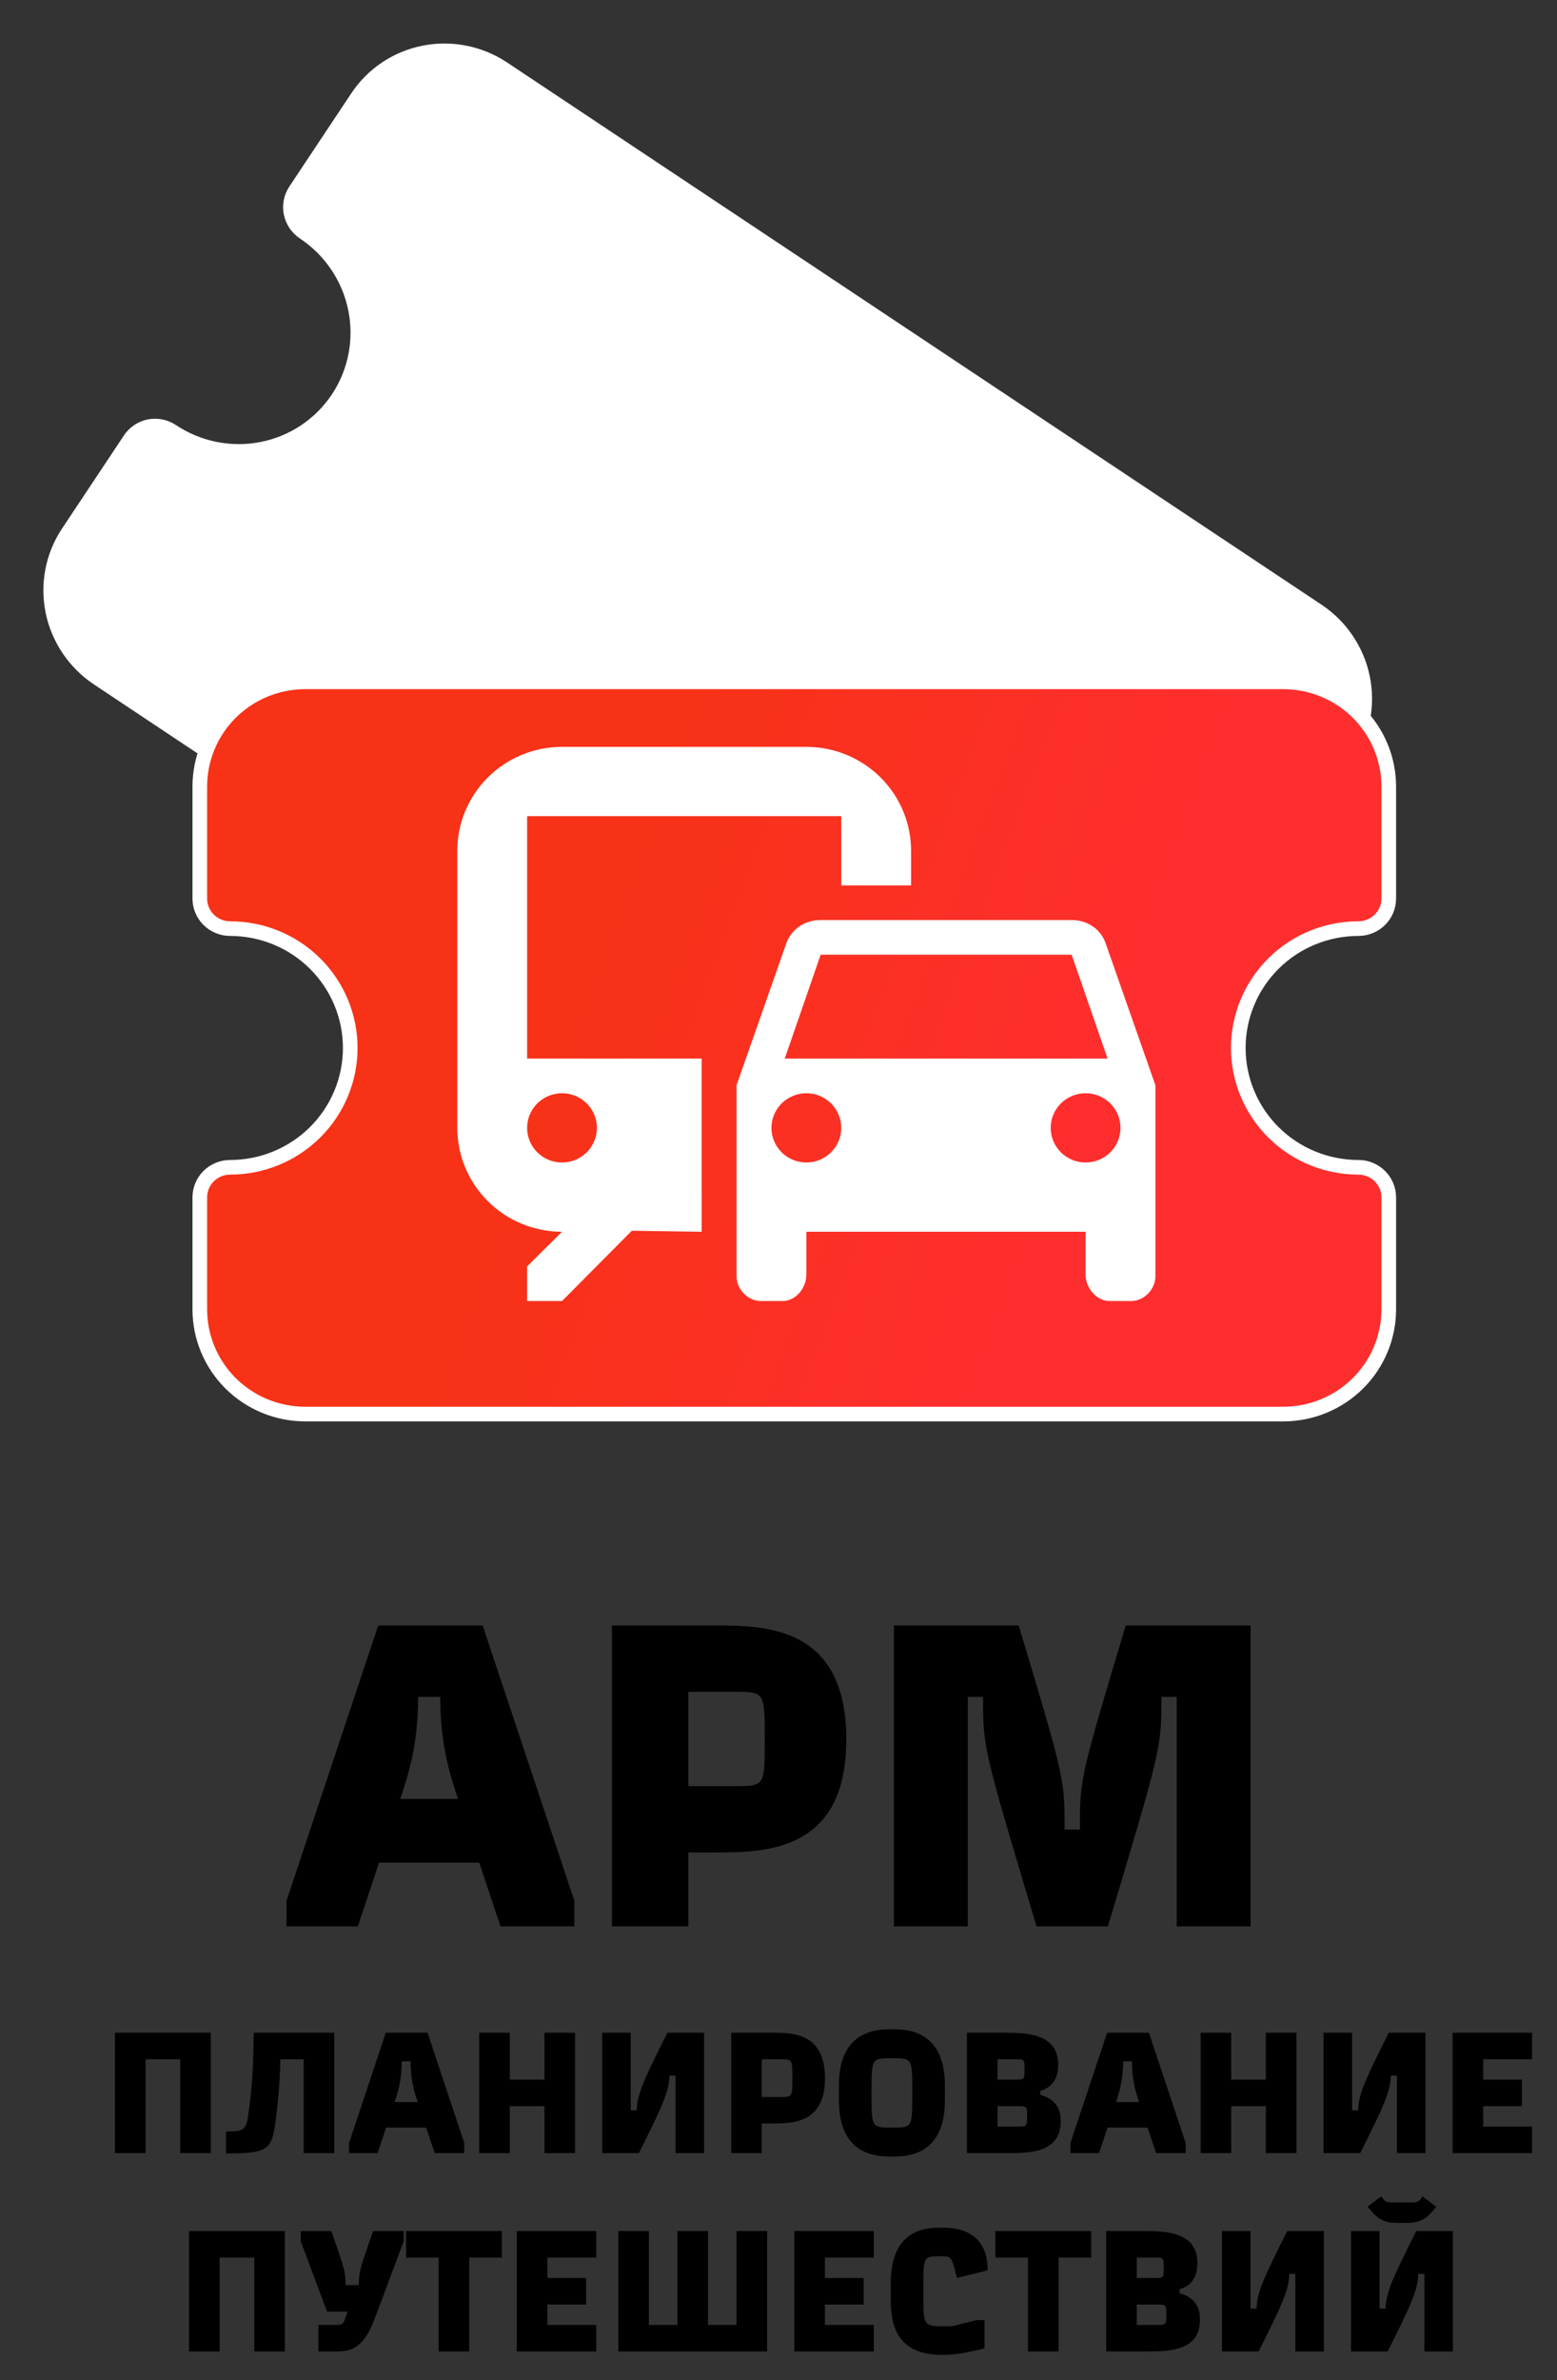
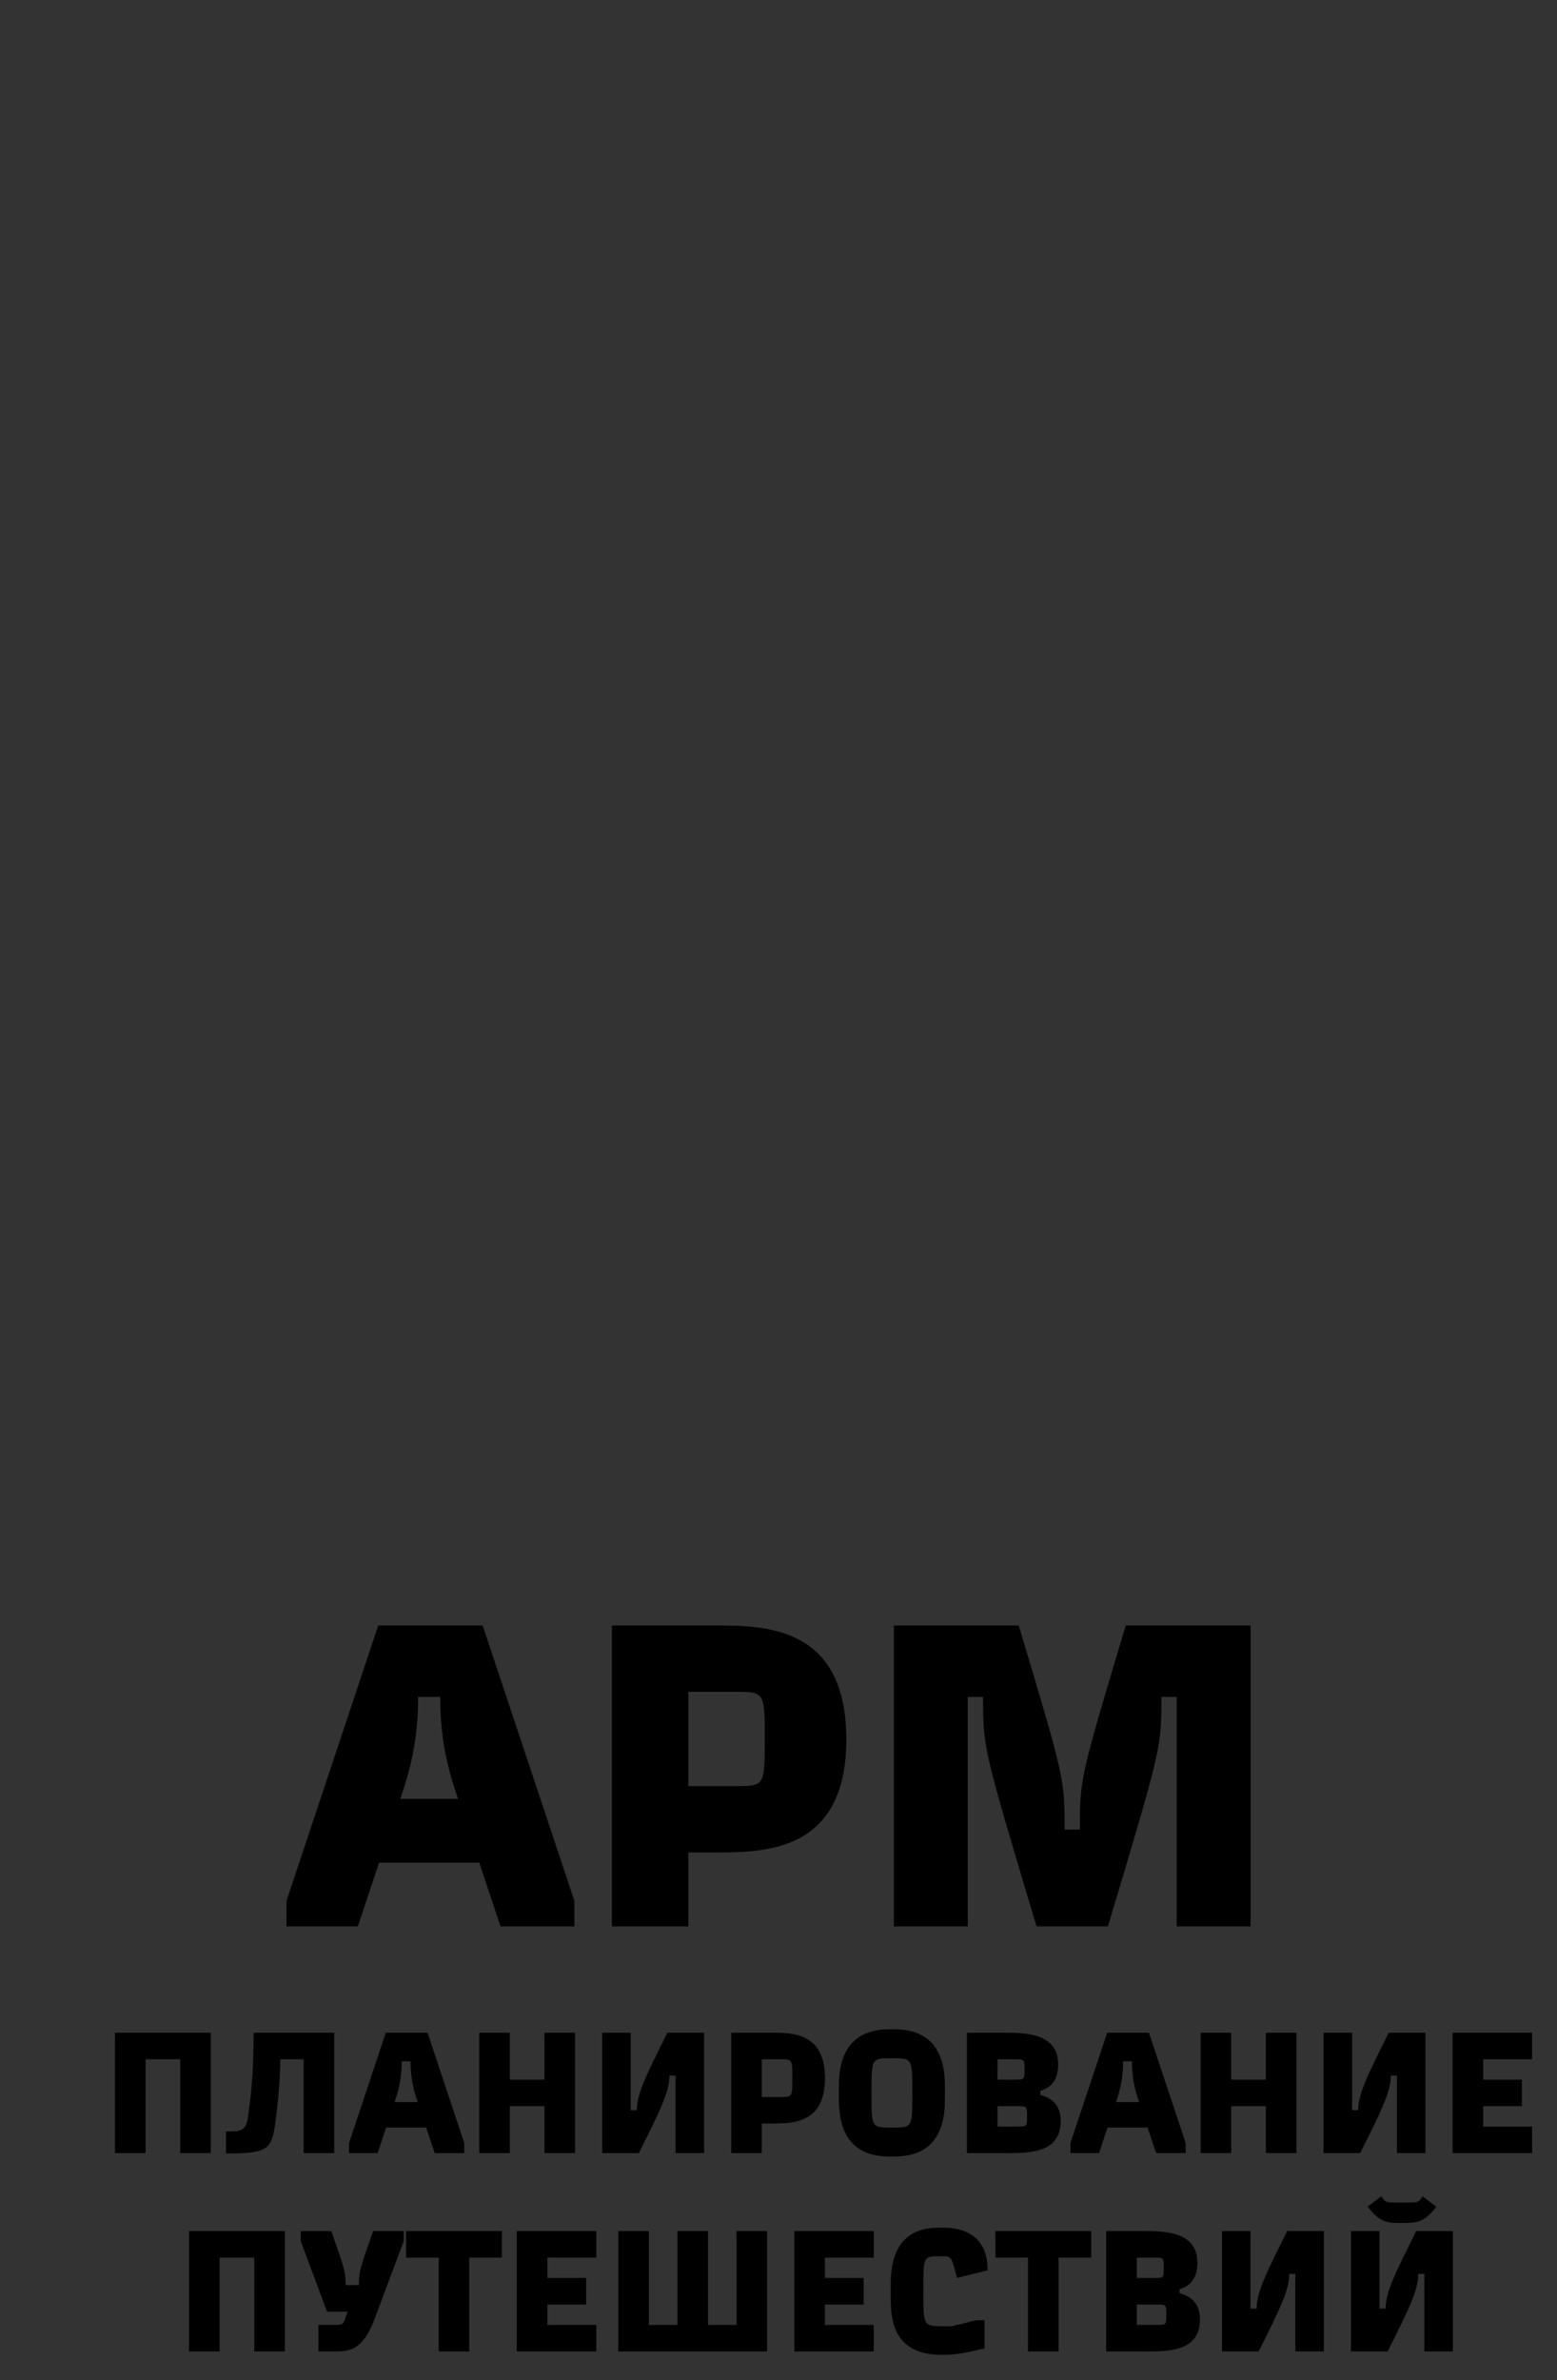
<svg xmlns="http://www.w3.org/2000/svg" width="55" height="84" viewBox="0 0 55 84" fill="none">
  <rect x="0" y="0" width="55" height="84" fill="#333333" stroke="none" />
-   <path d="M17.918 2.208C17.038 1.622 15.963 1.407 14.93 1.611C13.897 1.814 12.991 2.419 12.41 3.292L10.22 6.584C10.026 6.876 9.957 7.232 10.027 7.576C10.098 7.92 10.303 8.223 10.596 8.418C11.476 9.003 12.09 9.912 12.301 10.943C12.513 11.975 12.306 13.044 11.725 13.918C11.144 14.791 10.237 15.396 9.204 15.599C8.171 15.802 7.096 15.588 6.216 15.002C5.923 14.807 5.564 14.736 5.22 14.803C4.876 14.871 4.573 15.073 4.38 15.364L2.19 18.656C1.609 19.529 1.402 20.599 1.613 21.631C1.825 22.662 2.439 23.57 3.319 24.156L32.081 43.288C32.962 43.874 34.036 44.089 35.07 43.885C36.103 43.682 37.009 43.077 37.59 42.204L39.78 38.912C39.974 38.621 40.043 38.264 39.972 37.92C39.902 37.576 39.697 37.273 39.404 37.078C38.524 36.493 37.91 35.584 37.699 34.553C37.487 33.522 37.694 32.452 38.275 31.578C38.856 30.705 39.763 30.101 40.796 29.897C41.829 29.694 42.904 29.908 43.784 30.494C44.077 30.689 44.435 30.761 44.78 30.693C45.124 30.625 45.426 30.423 45.62 30.132L47.81 26.84C48.391 25.967 48.598 24.897 48.386 23.866C48.175 22.834 47.561 21.926 46.681 21.34L17.918 2.208Z" fill="white" />
-   <path d="M10.785 24.064H45.33C46.319 24.064 47.267 24.453 47.966 25.146C48.665 25.84 49.057 26.779 49.057 27.759V31.713C49.057 31.993 48.945 32.262 48.744 32.461C48.544 32.66 48.272 32.772 47.987 32.773C46.862 32.773 45.782 33.215 44.986 34.005C44.19 34.795 43.742 35.867 43.742 36.985C43.742 38.103 44.19 39.175 44.986 39.965C45.782 40.755 46.862 41.197 47.987 41.197C48.272 41.197 48.544 41.31 48.744 41.509C48.944 41.708 49.057 41.977 49.057 42.257V46.211C49.057 47.19 48.665 48.13 47.966 48.823C47.267 49.516 46.319 49.906 45.33 49.906H10.785C9.796 49.906 8.847 49.517 8.148 48.823C7.45 48.13 7.058 47.19 7.058 46.211V42.257C7.058 41.977 7.17 41.708 7.37 41.509C7.571 41.31 7.843 41.197 8.128 41.197C9.253 41.197 10.332 40.754 11.128 39.965C11.924 39.175 12.372 38.103 12.372 36.985C12.372 35.867 11.924 34.795 11.128 34.005C10.332 33.215 9.253 32.773 8.128 32.773C7.843 32.773 7.571 32.66 7.37 32.461C7.17 32.262 7.058 31.993 7.058 31.713V27.759C7.058 26.779 7.45 25.84 8.148 25.146C8.847 24.453 9.796 24.064 10.785 24.064Z" fill="url(#paint0_linear_8245_3172)" stroke="white" stroke-width="0.517" />
-   <path d="M28.484 26.359H19.853C18.872 26.359 17.931 26.746 17.238 27.433C16.544 28.121 16.154 29.054 16.154 30.026V39.805C16.154 40.778 16.544 41.711 17.238 42.398C17.931 43.086 18.872 43.472 19.853 43.472L18.62 44.695V45.917H19.853L22.319 43.436L24.785 43.472V37.361H18.62V28.804H29.717V31.249H32.183V30.026C32.183 29.054 31.793 28.121 31.1 27.433C30.406 26.746 29.465 26.359 28.484 26.359ZM19.853 38.583C20.18 38.583 20.494 38.712 20.725 38.941C20.956 39.17 21.086 39.481 21.086 39.805C21.086 40.13 20.956 40.44 20.725 40.67C20.494 40.899 20.18 41.028 19.853 41.028C19.526 41.028 19.213 40.899 18.981 40.67C18.75 40.44 18.62 40.13 18.62 39.805C18.62 39.481 18.75 39.17 18.981 38.941C19.213 38.712 19.526 38.583 19.853 38.583ZM39.051 33.278C38.878 32.789 38.41 32.471 37.855 32.471H28.99C28.422 32.471 27.966 32.789 27.781 33.278L26.018 38.302V45.037C26.018 45.502 26.413 45.917 26.881 45.917H27.646C28.114 45.917 28.484 45.453 28.484 44.988V43.472H38.348V44.988C38.348 45.453 38.73 45.917 39.199 45.917H39.951C40.419 45.917 40.814 45.502 40.814 45.037V38.302L39.051 33.278ZM28.99 33.694H37.855L39.125 37.361H27.72L28.99 33.694ZM28.484 41.028C28.157 41.028 27.844 40.899 27.612 40.67C27.381 40.44 27.251 40.13 27.251 39.805C27.251 39.481 27.381 39.17 27.612 38.941C27.844 38.712 28.157 38.583 28.484 38.583C28.811 38.583 29.125 38.712 29.356 38.941C29.587 39.17 29.717 39.481 29.717 39.805C29.717 40.13 29.587 40.44 29.356 40.67C29.125 40.899 28.811 41.028 28.484 41.028ZM38.348 41.028C38.021 41.028 37.708 40.899 37.476 40.67C37.245 40.44 37.115 40.13 37.115 39.805C37.115 39.481 37.245 39.17 37.476 38.941C37.708 38.712 38.021 38.583 38.348 38.583C38.675 38.583 38.989 38.712 39.22 38.941C39.451 39.17 39.581 39.481 39.581 39.805C39.581 40.13 39.451 40.44 39.22 40.67C38.989 40.899 38.675 41.028 38.348 41.028Z" fill="white" />
  <path d="M13.36 57.368H17.05L20.29 67.088V67.988H17.68L16.93 65.738H13.39L12.64 67.988H10.12V67.088L13.36 57.368ZM15.55 59.888H14.77C14.77 61.598 14.41 62.678 14.14 63.488H16.18C15.91 62.678 15.55 61.598 15.55 59.888ZM24.315 59.708V63.038H25.935C27.015 63.038 27.015 63.038 27.015 61.388C27.015 59.708 27.015 59.708 25.935 59.708H24.315ZM21.615 67.988V57.368H25.215C27.015 57.368 29.895 57.368 29.895 61.388C29.895 65.378 27.015 65.378 25.215 65.378H24.315V67.988H21.615ZM31.576 57.368H35.986C37.606 62.768 37.606 62.768 37.606 64.568H38.146C38.146 62.768 38.146 62.768 39.766 57.368H44.176V67.988H41.566V59.888H41.026C41.026 61.688 41.026 61.688 39.136 67.988H36.616C34.726 61.688 34.726 61.688 34.726 59.888H34.186V67.988H31.576V57.368Z" fill="black" />
  <path d="M4.062 75.988V71.74H7.446V75.988H6.366V72.676H5.142V75.988H4.062ZM8.962 71.74H11.806V75.988H10.726V72.676H9.904C9.892 73.174 9.868 73.798 9.736 74.848C9.604 75.868 9.484 76 7.984 76V75.226C8.506 75.226 8.686 75.214 8.758 74.722C8.932 73.528 8.944 72.874 8.962 71.74ZM13.627 71.74H15.103L16.399 75.628V75.988H15.355L15.055 75.088H13.639L13.339 75.988H12.331V75.628L13.627 71.74ZM14.503 72.748H14.191C14.191 73.432 14.047 73.864 13.939 74.188H14.755C14.647 73.864 14.503 73.432 14.503 72.748ZM18.009 71.74V73.396H19.233V71.74H20.313V75.988H19.233V74.332H18.009V75.988H16.929V71.74H18.009ZM22.279 74.476H22.495C22.495 73.9 22.819 73.252 23.575 71.74H24.871V75.988H23.863V73.252H23.647C23.647 73.828 23.323 74.476 22.567 75.988H21.271V71.74H22.279V74.476ZM26.91 72.676V74.008H27.558C27.99 74.008 27.99 74.008 27.99 73.348C27.99 72.676 27.99 72.676 27.558 72.676H26.91ZM25.83 75.988V71.74H27.27C27.99 71.74 29.142 71.74 29.142 73.348C29.142 74.944 27.99 74.944 27.27 74.944H26.91V75.988H25.83ZM31.506 72.64C30.786 72.64 30.786 72.64 30.786 73.828V73.9C30.786 75.088 30.786 75.088 31.506 75.088C32.226 75.088 32.226 75.088 32.226 73.9V73.828C32.226 72.64 32.226 72.64 31.506 72.64ZM31.398 71.62H31.614C33.378 71.62 33.378 73.18 33.378 73.684V74.044C33.378 74.548 33.378 76.108 31.614 76.108H31.398C29.634 76.108 29.634 74.548 29.634 74.044V73.684C29.634 73.18 29.634 71.62 31.398 71.62ZM35.236 73.396H35.83C36.19 73.396 36.19 73.396 36.19 73.036C36.19 72.676 36.19 72.676 35.83 72.676H35.236V73.396ZM35.92 74.332H35.236V75.052H35.92C36.28 75.052 36.28 75.052 36.28 74.692C36.28 74.332 36.28 74.332 35.92 74.332ZM34.156 71.74H35.47C36.19 71.74 37.378 71.74 37.378 72.856C37.378 73.036 37.378 73.612 36.748 73.792V73.936C37.468 74.116 37.468 74.692 37.468 74.872C37.468 75.988 36.352 75.988 35.56 75.988H34.156V71.74ZM39.11 71.74H40.586L41.882 75.628V75.988H40.838L40.538 75.088H39.122L38.822 75.988H37.814V75.628L39.11 71.74ZM39.986 72.748H39.674C39.674 73.432 39.53 73.864 39.422 74.188H40.238C40.13 73.864 39.986 73.432 39.986 72.748ZM43.492 71.74V73.396H44.716V71.74H45.796V75.988H44.716V74.332H43.492V75.988H42.412V71.74H43.492ZM47.761 74.476H47.977C47.977 73.9 48.301 73.252 49.057 71.74H50.353V75.988H49.345V73.252H49.129C49.129 73.828 48.805 74.476 48.049 75.988H46.753V71.74H47.761V74.476ZM52.392 74.332V75.052H54.12V75.988H51.312V71.74H54.12V72.676H52.392V73.396H53.76V74.332H52.392ZM6.678 82.988V78.74H10.062V82.988H8.982V79.676H7.758V82.988H6.678ZM12.208 80.648H12.676C12.676 80.168 12.724 80.042 13.18 78.74H14.26V79.1L13.234 81.836C12.802 82.988 12.316 82.988 11.776 82.988H11.248V82.052H11.776C12.112 82.052 12.112 82.052 12.208 81.788L12.28 81.584H11.554L10.624 79.1V78.74H11.704C12.16 80.042 12.208 80.168 12.208 80.648ZM14.344 78.74H17.728V79.676H16.576V82.988H15.496V79.676H14.344V78.74ZM19.336 81.332V82.052H21.064V82.988H18.256V78.74H21.064V79.676H19.336V80.396H20.704V81.332H19.336ZM26.018 82.052V78.74H27.098V82.988H21.842V78.74H22.922V82.052H23.93V78.74H25.01V82.052H26.018ZM29.139 81.332V82.052H30.867V82.988H28.059V78.74H30.867V79.676H29.139V80.396H30.507V81.332H29.139ZM33.157 78.62H33.301C34.885 78.62 34.885 79.82 34.885 80.126L33.805 80.396C33.613 79.628 33.613 79.628 33.229 79.628C32.617 79.628 32.617 79.628 32.617 80.756V80.972C32.617 82.1 32.617 82.1 33.409 82.1H33.625L34.489 81.884H34.777V82.88C33.865 83.108 33.553 83.108 33.265 83.108C31.465 83.108 31.465 81.728 31.465 81.044V80.684C31.465 80.144 31.465 78.62 33.157 78.62ZM35.162 78.74H38.546V79.676H37.394V82.988H36.314V79.676H35.162V78.74ZM40.155 80.396H40.749C41.109 80.396 41.109 80.396 41.109 80.036C41.109 79.676 41.109 79.676 40.749 79.676H40.155V80.396ZM40.839 81.332H40.155V82.052H40.839C41.199 82.052 41.199 82.052 41.199 81.692C41.199 81.332 41.199 81.332 40.839 81.332ZM39.075 78.74H40.389C41.109 78.74 42.297 78.74 42.297 79.856C42.297 80.036 42.297 80.612 41.667 80.792V80.936C42.387 81.116 42.387 81.692 42.387 81.872C42.387 82.988 41.271 82.988 40.479 82.988H39.075V78.74ZM44.173 81.476H44.389C44.389 80.9 44.713 80.252 45.469 78.74H46.765V82.988H45.757V80.252H45.541C45.541 80.828 45.217 81.476 44.461 82.988H43.165V78.74H44.173V81.476ZM48.731 81.476H48.947C48.947 80.9 49.271 80.252 50.027 78.74H51.323V82.988H50.315V80.252H50.099C50.099 80.828 49.775 81.476 49.019 82.988H47.723V78.74H48.731V81.476ZM49.307 77.732H49.739C50.093 77.732 50.093 77.732 50.255 77.516L50.735 77.882C50.303 78.452 50.015 78.452 49.559 78.452H49.487C49.031 78.452 48.743 78.452 48.311 77.876L48.791 77.516C48.953 77.732 48.953 77.732 49.307 77.732Z" fill="black" />
  <defs>
    <linearGradient id="paint0_linear_8245_3172" x1="18.278" y1="40.386" x2="35.285" y2="46.764" gradientUnits="userSpaceOnUse">
      <stop stop-color="#F73217" />
      <stop offset="1" stop-color="#FF2E2E" />
    </linearGradient>
  </defs>
</svg>